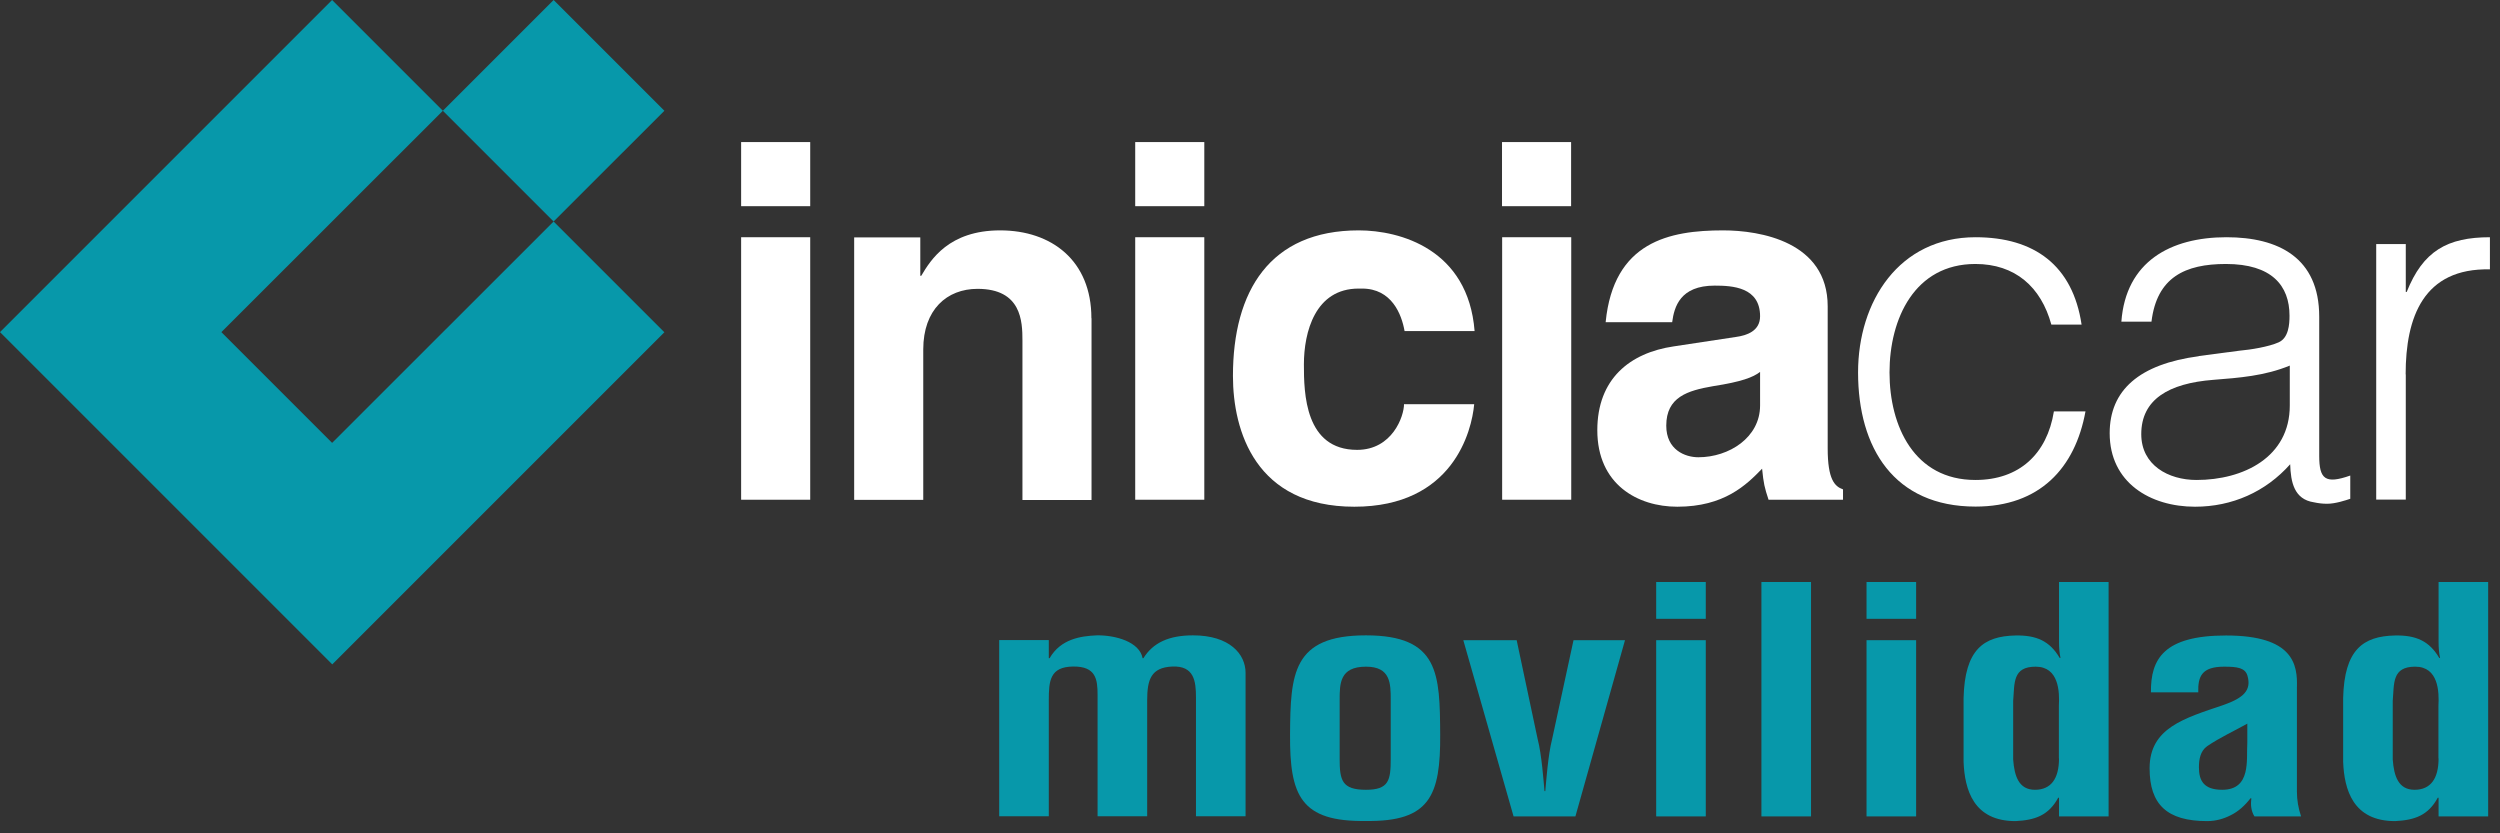
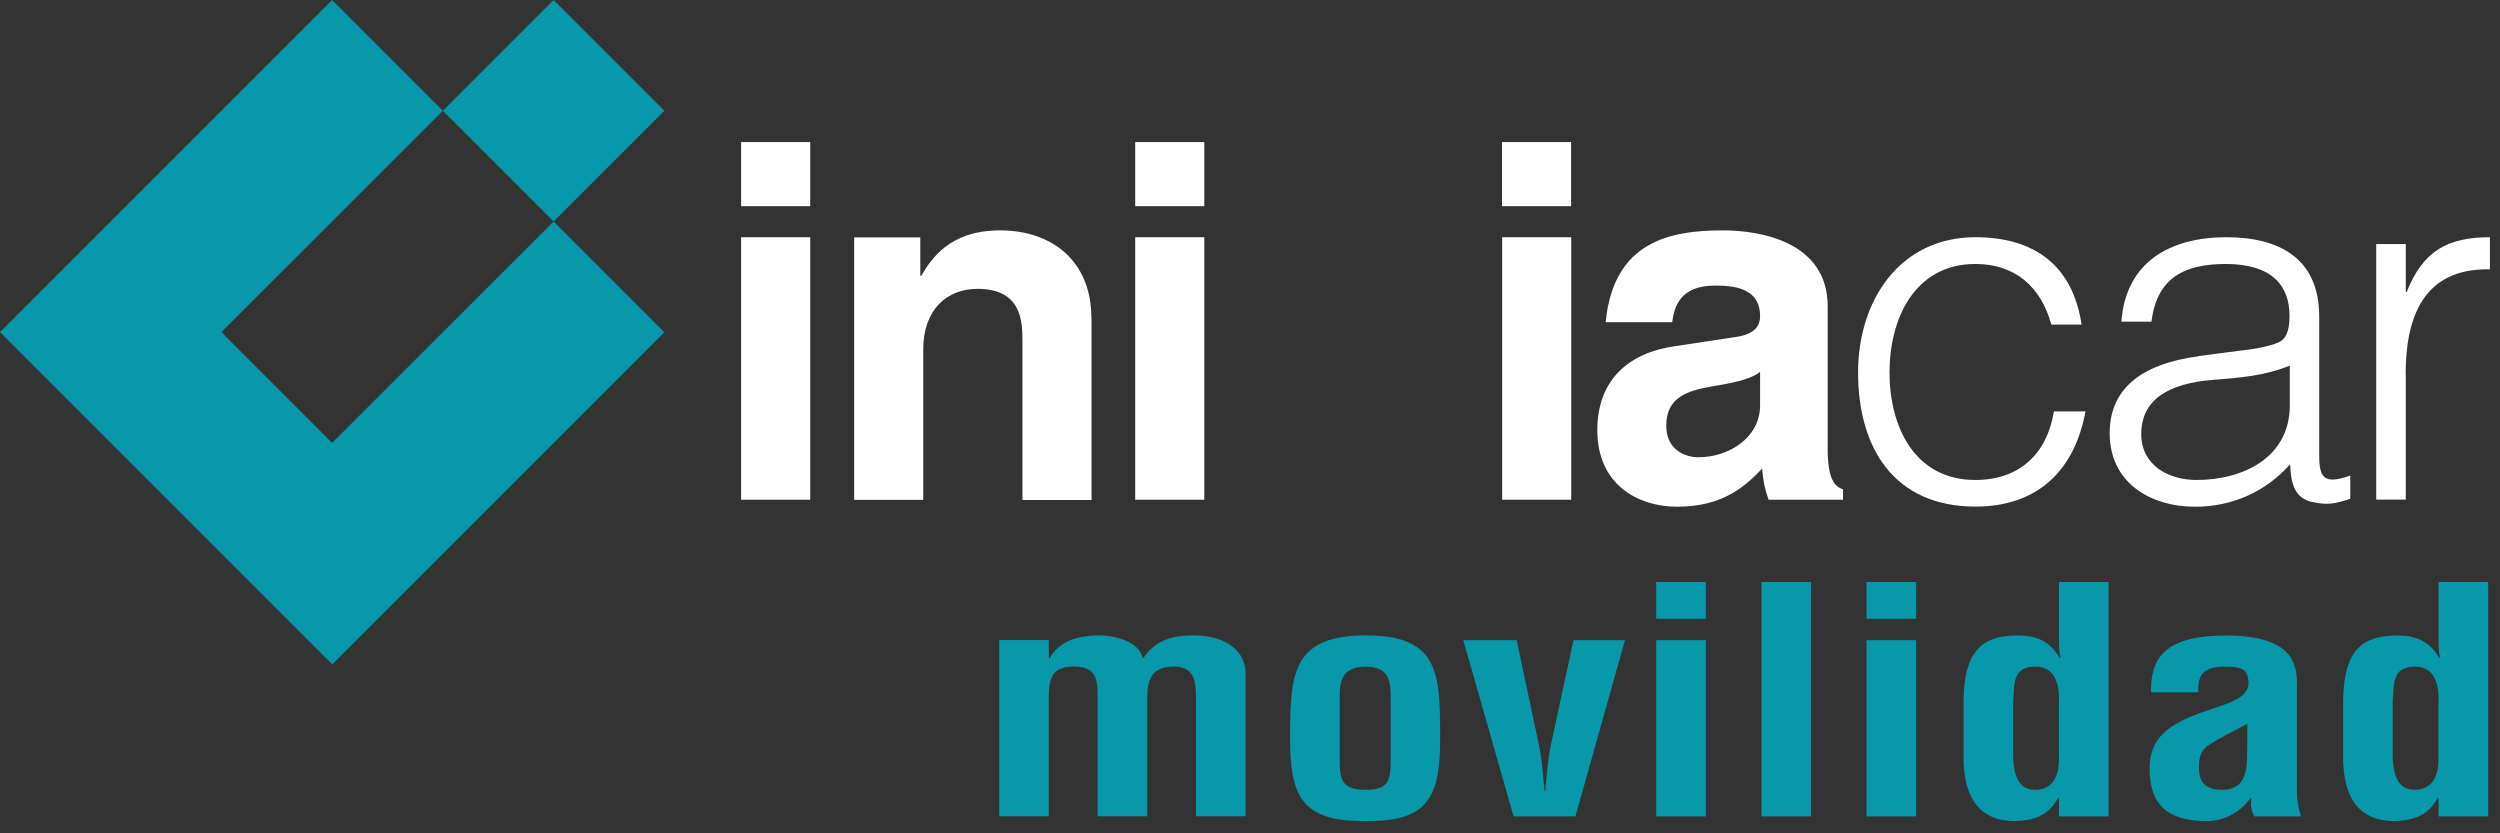
<svg xmlns="http://www.w3.org/2000/svg" width="186" height="62" viewBox="0 0 186 62" fill="none">
  <rect x="0" y="0" width="186" height="62" fill="#333333" stroke="none" />
  <g id="Capa_1" clip-path="url(#clip0_1208_2977)">
    <path id="Vector" fill-rule="evenodd" clip-rule="evenodd" d="M60.28 10.57H55.14V15.34H60.28V10.57ZM55.14 17.65V37.18H60.28V17.65H55.14Z" fill="white" />
    <path id="Vector_2" fill-rule="evenodd" clip-rule="evenodd" d="M81.2 23.67C81.2 19.38 78.23 17.14 74.41 17.14C70.59 17.14 69.24 19.34 68.54 20.52H68.47V17.66H63.55V37.19H68.69V26C68.69 23.03 70.45 21.49 72.73 21.49C76 21.49 76.07 23.91 76.07 25.34V37.2H81.21V23.69L81.2 23.67Z" fill="white" />
    <path id="Vector_3" fill-rule="evenodd" clip-rule="evenodd" d="M89.6 10.57H84.46V15.34H89.6V10.57ZM84.46 17.65V37.18H89.6V17.65H84.46Z" fill="white" />
-     <path id="Vector_4" fill-rule="evenodd" clip-rule="evenodd" d="M104.46 30.06C104.46 30.98 103.58 33.47 100.97 33.47C97.081 33.47 97.01 29.25 97.01 27.12C97.01 24.7 97.85 21.47 101.08 21.47H101.34C103.54 21.47 104.28 23.38 104.5 24.63H109.71C109.23 18.54 104.17 17.14 101.09 17.14C94.481 17.14 91.731 21.65 91.731 27.97C91.731 32.08 93.421 37.7 100.76 37.7C108.1 37.7 109.5 32.08 109.68 30.07H104.47L104.46 30.06Z" fill="white" />
    <path id="Vector_5" fill-rule="evenodd" clip-rule="evenodd" d="M116.89 10.57H111.75V15.34H116.89V10.57ZM111.76 17.65V37.18H116.9V17.65H111.76Z" fill="white" />
    <path id="Vector_6" fill-rule="evenodd" clip-rule="evenodd" d="M130.95 30.17C130.95 32.55 128.64 34.02 126.36 34.02C125.37 34.02 123.97 33.47 123.97 31.67C123.97 29.54 125.55 29.06 127.46 28.73C129.59 28.4 130.43 28.07 130.95 27.67V30.17ZM135.98 22.79C135.98 17.98 130.95 17.14 128.2 17.14C124.2 17.14 120.05 17.98 119.46 23.97H124.41C124.56 22.83 125 21.25 127.57 21.25C128.89 21.25 130.95 21.36 130.95 23.53C130.95 24.63 129.96 24.96 129.15 25.07L124.53 25.77C121.26 26.25 118.84 28.19 118.84 32.01C118.84 36.05 121.85 37.7 124.79 37.7C128.28 37.7 129.93 36.08 131.1 34.87C131.21 35.97 131.28 36.27 131.58 37.18H137.12V36.41C136.5 36.19 135.98 35.68 135.98 33.36V22.79Z" fill="white" />
    <path id="Vector_7" fill-rule="evenodd" clip-rule="evenodd" d="M154.87 24.15C154.21 19.74 151.35 17.65 146.98 17.65C141.29 17.65 138.24 22.42 138.24 27.71C138.24 33.33 140.92 37.69 146.98 37.69C151.75 37.69 154.39 34.83 155.16 30.61H152.81C152.3 33.77 150.24 35.71 146.97 35.71C142.42 35.71 140.58 31.71 140.58 27.71C140.58 23.71 142.45 19.64 146.97 19.64C149.91 19.64 151.85 21.33 152.62 24.15H154.86H154.87Z" fill="white" />
    <path id="Vector_8" fill-rule="evenodd" clip-rule="evenodd" d="M163.6 26.5C159.16 27.09 156.96 29.03 156.96 32.23C156.96 35.9 159.97 37.7 163.31 37.7C166.06 37.7 168.56 36.6 170.39 34.54C170.43 35.86 170.68 37.15 172.15 37.37C172.48 37.44 172.77 37.48 173.14 37.48C173.76 37.48 174.53 37.22 174.86 37.11V35.38C172.99 36.04 172.55 35.64 172.55 33.91V23.56C172.55 19.16 169.5 17.65 165.65 17.65C161.5 17.65 158.16 19.45 157.83 23.93H160.07C160.47 20.63 162.57 19.64 165.61 19.64C169.02 19.64 170.34 21.25 170.34 23.49C170.34 24.15 170.27 25.14 169.53 25.47C168.8 25.8 167.44 26.02 166.63 26.09L163.58 26.49L163.6 26.5ZM170.36 30.17C170.36 34.02 166.91 35.71 163.42 35.71C161.33 35.71 159.31 34.61 159.31 32.3C159.31 29.73 161.33 28.52 164.67 28.26C166.58 28.11 168.49 27.97 170.36 27.2V30.17Z" fill="white" />
    <path id="Vector_9" fill-rule="evenodd" clip-rule="evenodd" d="M178.98 27.86C178.98 23.6 180.3 19.93 185.26 20.04V17.65C182.07 17.65 180.27 18.68 179.06 21.72H178.99V18.16H176.79V37.17H178.99V27.85L178.98 27.86Z" fill="white" />
    <path id="Vector_10" d="M0 24.71L24.71 0L32.95 8.24L41.19 0L49.43 8.24L41.19 16.48L49.43 24.72L24.72 49.43L0 24.71ZM32.95 8.24L16.47 24.71L24.71 32.95L41.19 16.48L32.95 8.24Z" fill="#0798AA" />
    <path id="Vector_11" fill-rule="evenodd" clip-rule="evenodd" d="M78.03 47.62H74.34V60.73H78.03V52.1C78.03 50.66 78.11 49.61 79.84 49.59C81.54 49.57 81.66 50.54 81.66 51.71V60.73H85.35V52.1C85.35 50.57 85.63 49.66 87.22 49.59C88.84 49.52 88.98 50.68 88.98 51.87V60.73H92.67V50.06C92.67 48.66 91.48 47.27 88.76 47.27C86.95 47.27 85.78 47.83 85.07 48.97H85.01C84.78 47.74 82.97 47.25 81.61 47.27C80.42 47.32 78.92 47.53 78.09 48.97H78.03V47.62Z" fill="#0798AA" />
    <path id="Vector_12" fill-rule="evenodd" clip-rule="evenodd" d="M101.62 61.08C106.38 61.15 107.18 59.2 107.15 54.64C107.12 50.15 107.09 47.27 101.62 47.27C96.15 47.27 96.01 50.15 95.98 54.64C95.95 59.2 96.77 61.15 101.62 61.08ZM99.67 52.09C99.67 50.86 99.67 49.6 101.63 49.6C103.47 49.6 103.47 50.86 103.47 52.09V56.46C103.47 58.06 103.33 58.76 101.63 58.76C99.84 58.76 99.67 58.06 99.67 56.46V52.09Z" fill="#0798AA" />
    <path id="Vector_13" fill-rule="evenodd" clip-rule="evenodd" d="M112.62 60.74H117.21L120.9 47.63H117.07L115.48 54.98C115.17 56.17 115.03 58.24 114.97 58.86H114.91C114.85 58.23 114.71 56.16 114.4 54.98L112.84 47.63H108.87L112.61 60.74H112.62Z" fill="#0798AA" />
    <path id="Vector_14" fill-rule="evenodd" clip-rule="evenodd" d="M126.91 46.04V43.3H123.22V46.04H126.91ZM126.91 60.74V47.63H123.22V60.74H126.91Z" fill="#0798AA" />
    <path id="Vector_15" d="M134.74 43.3H131.05V60.74H134.74V43.3Z" fill="#0798AA" />
    <path id="Vector_16" fill-rule="evenodd" clip-rule="evenodd" d="M142.56 46.04V43.3H138.87V46.04H142.56ZM142.56 60.74V47.63H138.87V60.74H142.56Z" fill="#0798AA" />
    <path id="Vector_17" fill-rule="evenodd" clip-rule="evenodd" d="M153.19 60.74H156.88V43.3H153.19V47.79C153.19 48.19 153.22 48.56 153.3 48.95H153.24C152.5 47.69 151.51 47.25 149.95 47.28C147.57 47.33 146.18 48.33 146.09 51.93V56.67C146.17 58.76 146.83 61.09 149.95 61.09C151.4 61.02 152.42 60.67 153.13 59.35H153.19V60.74ZM153.19 56.43C153.19 57.94 152.59 58.76 151.4 58.76C150.21 58.76 149.87 57.76 149.78 56.51V52.14C149.89 50.84 149.72 49.6 151.45 49.6C153.18 49.6 153.24 51.46 153.18 52.51V56.44L153.19 56.43Z" fill="#0798AA" />
    <path id="Vector_18" fill-rule="evenodd" clip-rule="evenodd" d="M167.2 55.25C167.12 56.51 167.51 58.76 165.33 58.76C163.97 58.76 163.6 58.09 163.6 57.09C163.6 56.53 163.69 55.88 164.22 55.51C165.18 54.86 166.29 54.35 167.2 53.84V55.26V55.25ZM171.2 60.74C171 60.14 170.89 59.53 170.89 58.9V51.16C170.95 49.44 170.63 47.28 165.62 47.28C161 47.28 160 49.02 160.03 51.51H163.55C163.52 50.32 163.81 49.6 165.48 49.6C166.47 49.6 167.04 49.69 167.21 50.27C167.52 51.34 166.95 51.92 165.4 52.46C162.51 53.44 159.93 54.16 159.93 57.16C159.93 59.86 161.23 61.09 164.21 61.09C164.83 61.09 165.43 60.93 165.97 60.65C166.54 60.37 167.02 59.93 167.44 59.39H167.5C167.44 59.85 167.47 60.32 167.73 60.74H171.22H171.2Z" fill="#0798AA" />
    <path id="Vector_19" fill-rule="evenodd" clip-rule="evenodd" d="M181.43 60.74H185.12V43.3H181.43V47.79C181.43 48.19 181.46 48.56 181.54 48.95H181.48C180.74 47.69 179.75 47.25 178.19 47.28C175.81 47.33 174.42 48.33 174.33 51.93V56.67C174.41 58.76 175.07 61.09 178.19 61.09C179.64 61.02 180.66 60.67 181.37 59.35H181.43V60.74ZM181.43 56.43C181.43 57.94 180.83 58.76 179.64 58.76C178.45 58.76 178.11 57.76 178.02 56.51V52.14C178.13 50.84 177.96 49.6 179.69 49.6C181.42 49.6 181.48 51.46 181.42 52.51V56.44L181.43 56.43Z" fill="#0798AA" />
  </g>
  <defs>
    <clipPath id="clip0_1208_2977">
      <rect width="185.25" height="61.09" fill="white" />
    </clipPath>
  </defs>
</svg>